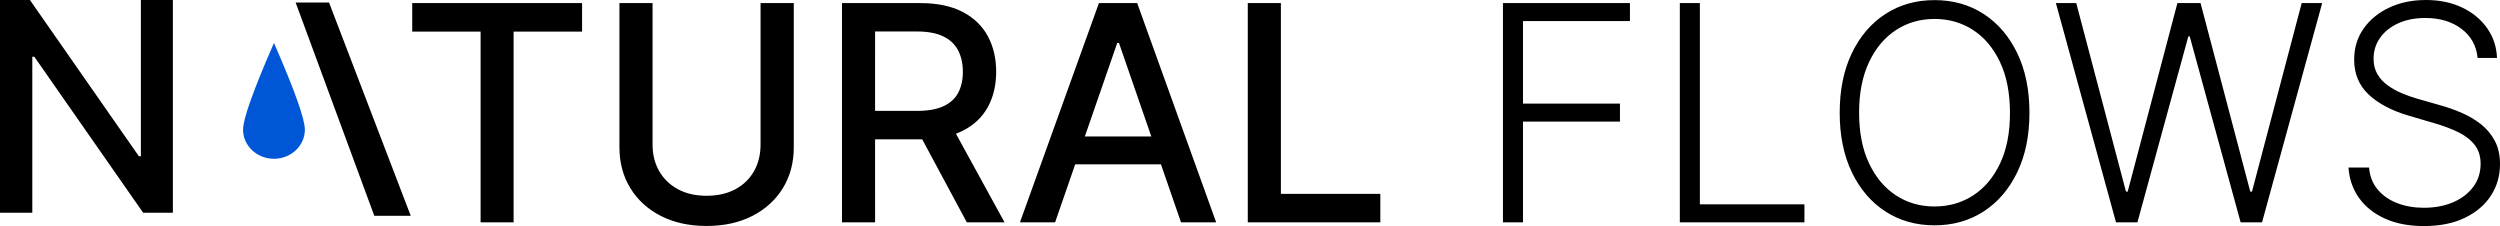
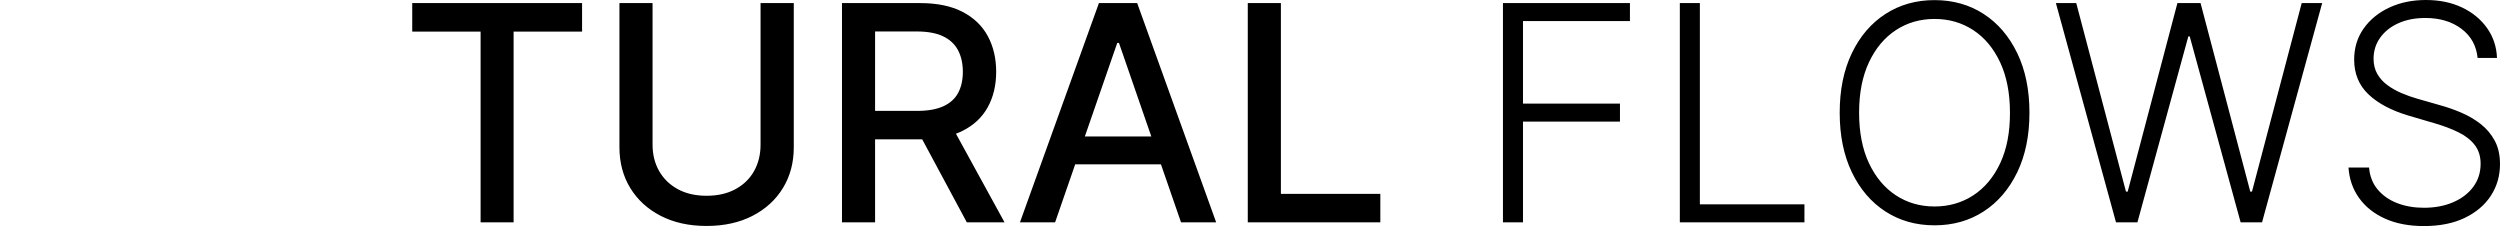
<svg xmlns="http://www.w3.org/2000/svg" width="188px" height="17px" viewBox="0 0 188 17" version="1.1">
  <title>Natural Flows logo</title>
  <g id="Page-1" stroke="none" stroke-width="1" fill="none" fill-rule="evenodd">
    <g id="Natural-Flows-logo">
      <path d="M38.623,16.718 L38.623,2.375 L43.772,2.375 L43.772,0.233 L31,0.233 L31,2.375 L36.141,2.375 L36.141,16.718 L38.623,16.718 Z M53.133,16.992 C54.455,16.992 55.607,16.738 56.59,16.231 C57.573,15.724 58.336,15.027 58.878,14.138 C59.421,13.25 59.692,12.229 59.692,11.076 L59.692,11.076 L59.692,0.233 L57.194,0.233 L57.194,10.875 C57.194,11.62 57.032,12.283 56.707,12.863 C56.382,13.442 55.914,13.897 55.305,14.227 C54.695,14.557 53.971,14.722 53.133,14.722 C52.301,14.722 51.581,14.557 50.974,14.227 C50.367,13.897 49.898,13.442 49.568,12.863 C49.237,12.283 49.072,11.62 49.072,10.875 L49.072,10.875 L49.072,0.233 L46.582,0.233 L46.582,11.076 C46.582,12.229 46.853,13.25 47.396,14.138 C47.939,15.027 48.701,15.724 49.684,16.231 C50.668,16.738 51.817,16.992 53.133,16.992 Z M65.807,16.718 L65.806,10.48 L69.191,10.48 L69.191,10.48 L69.351,10.479 L72.704,16.718 L75.54,16.718 L71.888,10.057 L71.895,10.054 C72.021,10.007 72.143,9.956 72.261,9.901 L72.378,9.844 C73.224,9.42 73.858,8.826 74.279,8.061 C74.701,7.297 74.912,6.41 74.912,5.401 C74.912,4.387 74.702,3.492 74.283,2.717 C73.864,1.941 73.232,1.333 72.386,0.893 C71.54,0.453 70.477,0.233 69.199,0.233 L69.199,0.233 L63.317,0.233 L63.317,16.718 L65.807,16.718 Z M65.807,2.366 L68.933,2.366 C69.755,2.366 70.42,2.489 70.927,2.733 C71.435,2.977 71.808,3.327 72.047,3.783 C72.286,4.239 72.406,4.779 72.406,5.401 C72.406,6.018 72.288,6.547 72.051,6.987 C71.815,7.427 71.443,7.762 70.935,7.993 C70.428,8.224 69.771,8.339 68.965,8.339 L68.965,8.339 L65.806,8.339 L65.807,2.366 Z M79.344,16.718 L80.855,12.356 L87.303,12.356 L88.812,16.718 L91.455,16.718 L85.516,0.233 L82.639,0.233 L76.701,16.718 L79.344,16.718 Z M86.579,10.263 L81.58,10.263 L84.017,3.228 L84.146,3.228 L86.579,10.263 Z M103.801,16.718 L103.801,14.577 L96.323,14.577 L96.323,0.233 L93.833,0.233 L93.833,16.718 L103.801,16.718 Z M114.529,16.718 L114.529,9.144 L121.821,9.144 L121.821,7.792 L114.529,7.792 L114.529,1.586 L122.571,1.586 L122.571,0.233 L113.022,0.233 L113.022,16.718 L114.529,16.718 Z M135.694,16.718 L135.694,15.366 L127.83,15.366 L127.83,0.233 L126.323,0.233 L126.323,16.718 L135.694,16.718 Z M145.476,16.944 C146.868,16.944 148.099,16.596 149.171,15.901 C150.242,15.206 151.084,14.224 151.697,12.955 C152.309,11.686 152.615,10.193 152.615,8.476 C152.615,6.759 152.309,5.266 151.697,3.996 C151.084,2.727 150.242,1.745 149.171,1.05 C148.099,0.356 146.868,0.008 145.476,0.008 C144.09,0.008 142.86,0.356 141.786,1.05 C140.711,1.745 139.869,2.727 139.26,3.996 C138.65,5.266 138.345,6.759 138.345,8.476 C138.345,10.193 138.65,11.686 139.26,12.955 C139.869,14.224 140.71,15.206 141.782,15.901 C142.853,16.596 144.085,16.944 145.476,16.944 Z M145.476,15.527 C144.391,15.527 143.421,15.247 142.567,14.686 C141.713,14.125 141.039,13.319 140.545,12.267 C140.051,11.215 139.804,9.952 139.804,8.476 C139.804,6.995 140.052,5.728 140.549,4.677 C141.046,3.625 141.721,2.82 142.575,2.262 C143.43,1.704 144.396,1.425 145.476,1.425 C146.561,1.425 147.531,1.704 148.385,2.262 C149.239,2.82 149.913,3.626 150.408,4.681 C150.902,5.735 151.149,7 151.149,8.476 C151.154,9.952 150.91,11.217 150.416,12.271 C149.921,13.326 149.246,14.132 148.389,14.69 C147.532,15.248 146.561,15.527 145.476,15.527 Z M160.735,16.718 L164.562,2.737 L164.667,2.737 L168.495,16.718 L170.106,16.718 L174.627,0.233 L173.088,0.233 L169.349,14.408 L169.22,14.408 L165.481,0.233 L163.741,0.233 L160.002,14.408 L159.873,14.408 L156.134,0.233 L154.603,0.233 L159.123,16.718 L160.735,16.718 Z M182.279,17 C183.472,17 184.495,16.795 185.349,16.384 C186.203,15.974 186.858,15.417 187.315,14.714 C187.772,14.011 188,13.22 188,12.339 C188,11.653 187.867,11.064 187.601,10.573 C187.335,10.082 186.983,9.666 186.546,9.325 C186.108,8.984 185.626,8.701 185.099,8.476 C184.573,8.25 184.046,8.065 183.52,7.92 L183.52,7.92 L181.779,7.421 C181.382,7.309 180.988,7.169 180.599,7.003 C180.209,6.836 179.855,6.637 179.535,6.403 C179.216,6.17 178.962,5.889 178.774,5.562 C178.586,5.235 178.492,4.854 178.492,4.419 C178.492,3.829 178.657,3.302 178.987,2.837 C179.318,2.373 179.774,2.01 180.357,1.747 C180.94,1.484 181.616,1.352 182.384,1.352 C183.474,1.352 184.379,1.623 185.099,2.165 C185.819,2.707 186.225,3.437 186.316,4.355 L186.316,4.355 L187.774,4.355 C187.742,3.518 187.494,2.77 187.029,2.113 C186.564,1.456 185.937,0.939 185.148,0.563 C184.358,0.188 183.45,0 182.424,0 C181.409,0 180.494,0.189 179.68,0.567 C178.866,0.946 178.222,1.472 177.746,2.145 C177.271,2.819 177.033,3.598 177.033,4.483 C177.033,5.541 177.391,6.41 178.105,7.091 C178.819,7.773 179.824,8.307 181.119,8.693 L181.119,8.693 L183.093,9.273 C183.775,9.471 184.375,9.699 184.894,9.957 C185.412,10.214 185.816,10.532 186.106,10.911 C186.396,11.289 186.542,11.757 186.542,12.315 C186.542,12.975 186.358,13.554 185.99,14.05 C185.622,14.546 185.117,14.933 184.475,15.209 C183.833,15.485 183.101,15.624 182.279,15.624 C181.538,15.624 180.866,15.507 180.265,15.273 C179.663,15.04 179.174,14.698 178.798,14.247 C178.422,13.796 178.207,13.246 178.153,12.597 L178.153,12.597 L176.606,12.597 C176.665,13.466 176.931,14.231 177.404,14.891 C177.877,15.551 178.527,16.068 179.354,16.441 C180.181,16.814 181.156,17 182.279,17 Z" id="TURALFLOWS" fill="#000000" fill-rule="nonzero" />
-       <polygon id="N" fill="#000000" fill-rule="nonzero" points="2.43 16 2.43 4.266 2.58 4.266 10.766 16 13 16 13 0 10.593 0 10.593 11.75 10.444 11.75 2.249 0 0 0 0 16" />
      <g id="A" transform="translate(18, 0)">
-         <polygon id="Rectangle" fill="#000000" points="4.232 0.191 6.744 0.191 12.888 16.23 10.148 16.23" />
-         <path d="M2.602,11.941 C3.885,11.941 4.925,10.961 4.925,9.752 C4.925,8.946 4.151,6.772 2.602,3.229 C1.053,6.772 0.278,8.946 0.278,9.752 C0.278,10.961 1.319,11.941 2.602,11.941 Z" id="Oval-2" fill="#0056D6" />
-       </g>
+         </g>
    </g>
  </g>
</svg>